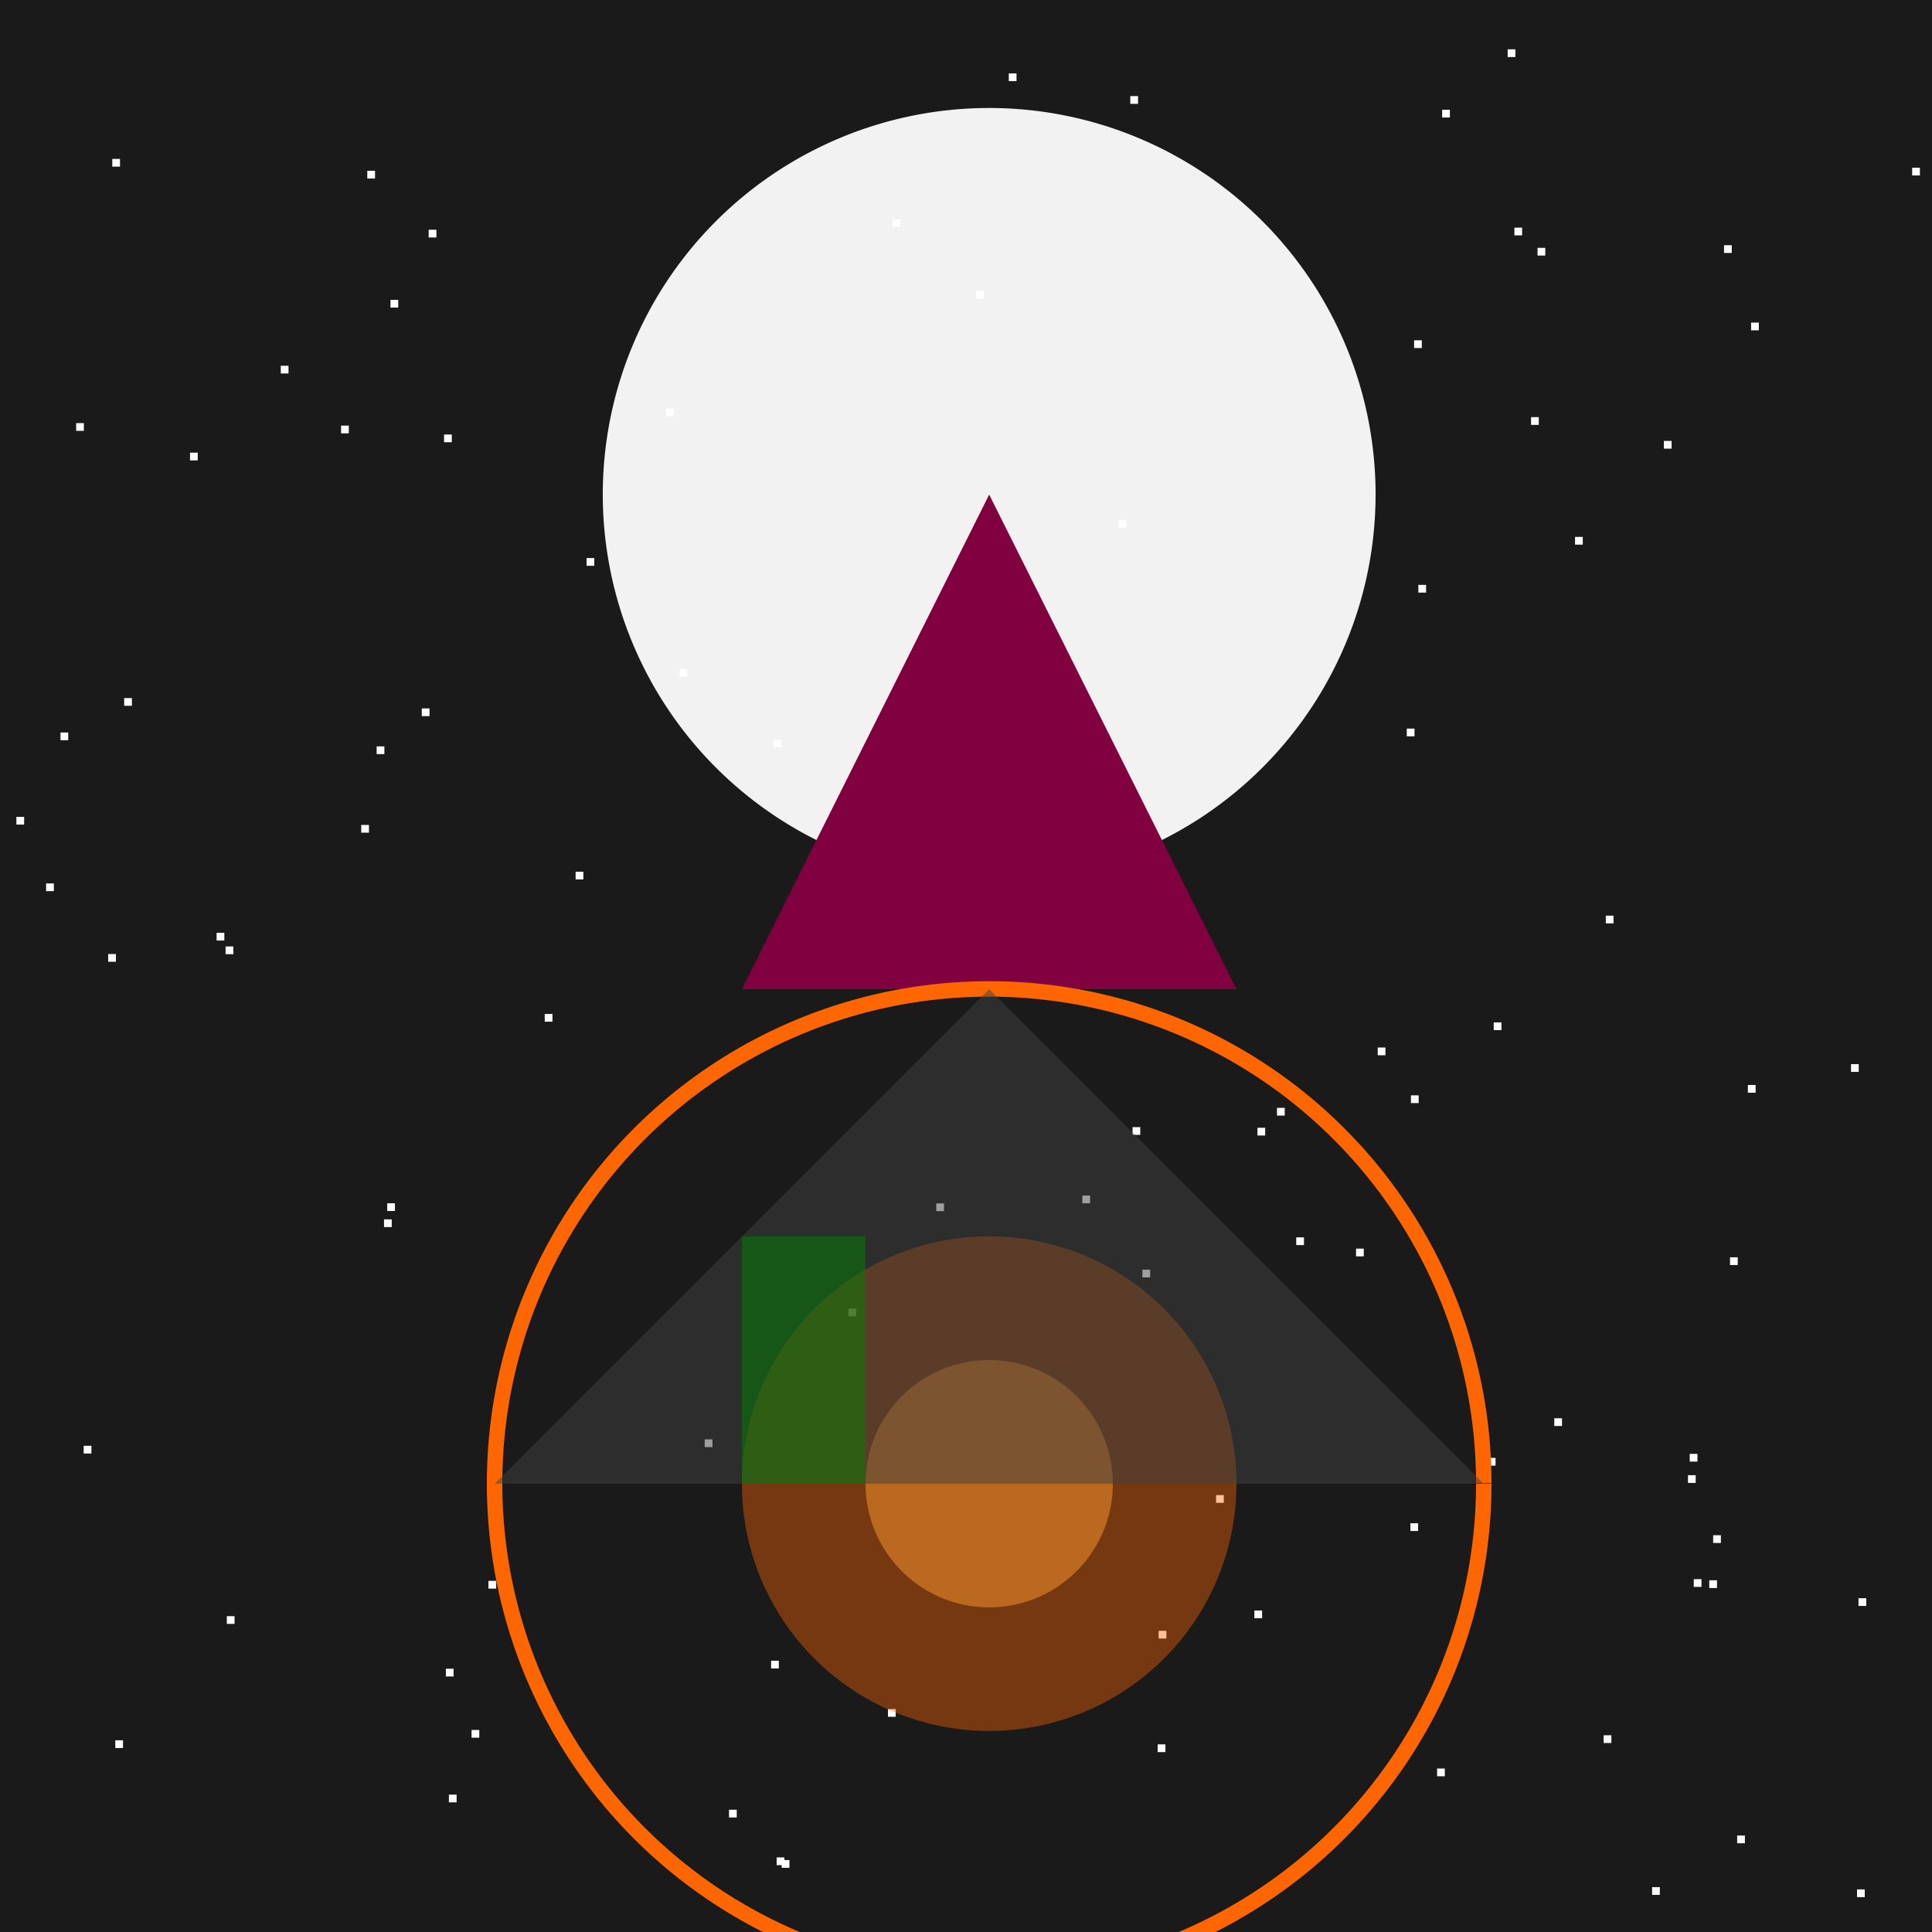
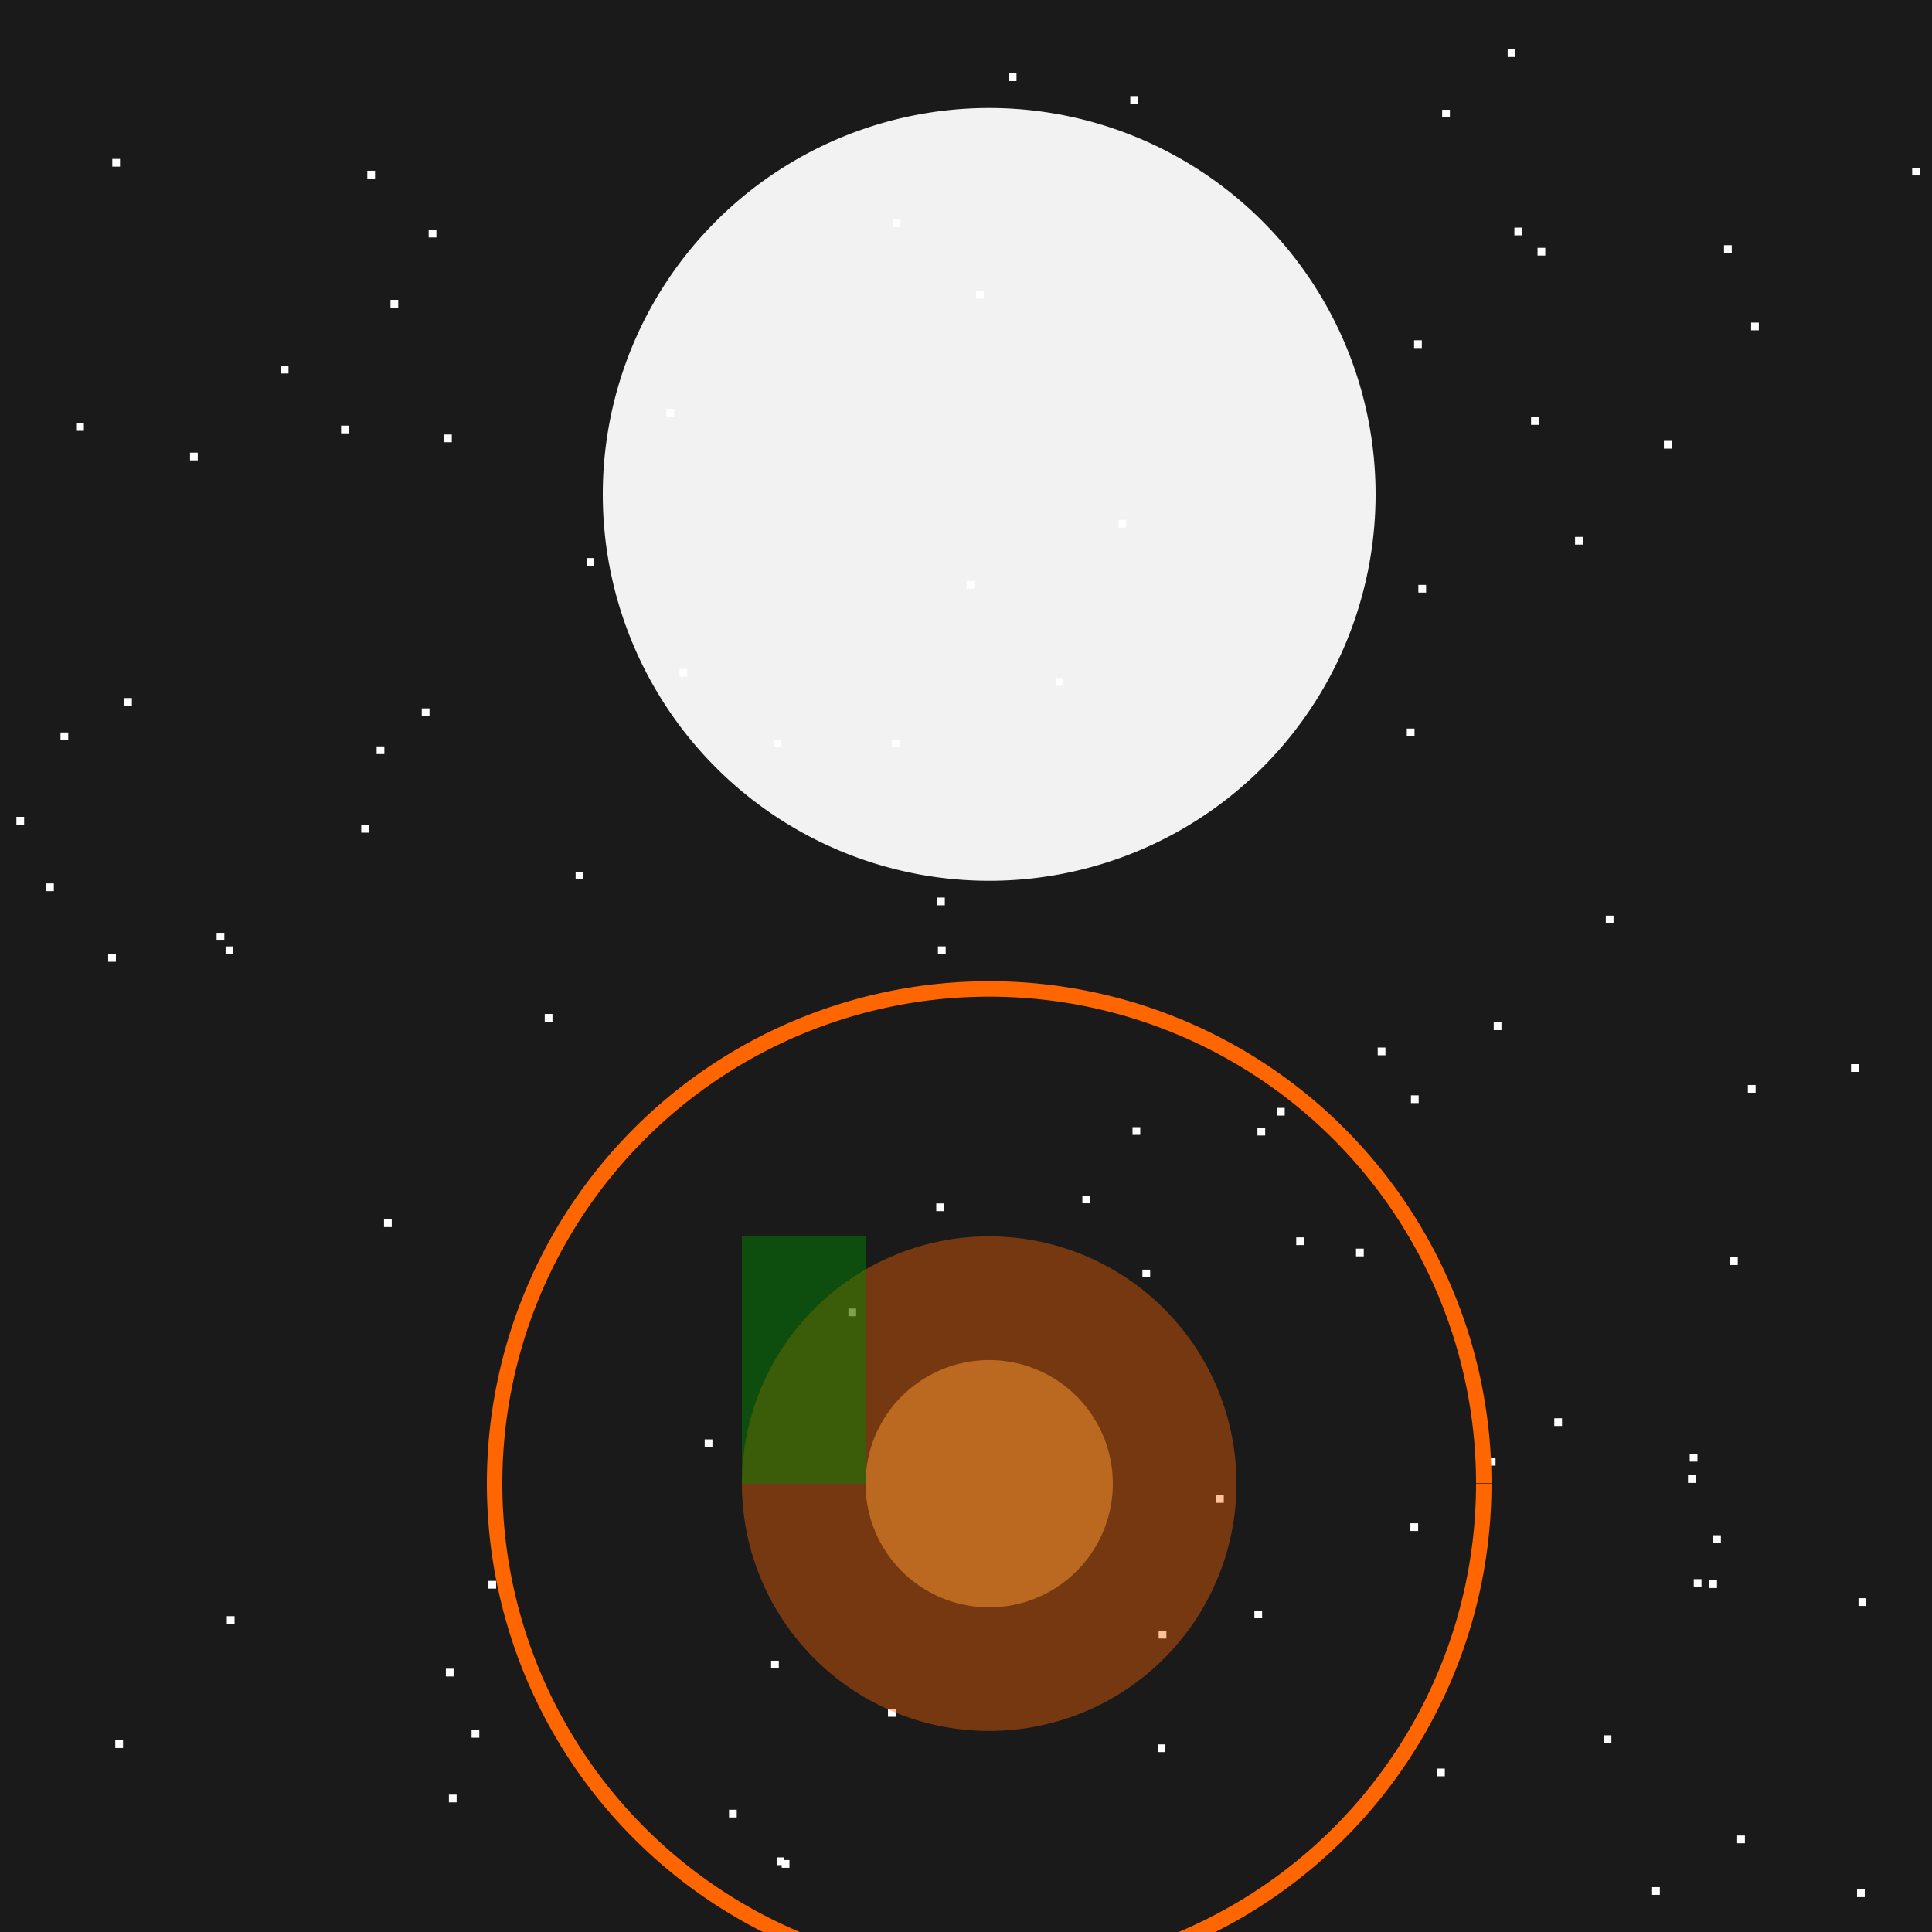
<svg xmlns="http://www.w3.org/2000/svg" width="500" height="500">
  <defs />
  <g>
    <rect fill="#1a1a1a" stroke="none" x="0" y="0" width="512" height="512" />
    <path fill="#f2f2f2" stroke="none" paint-order="stroke fill markers" d=" M 356 128 A 100 100 0 1 1 356 127.9" />
    <rect fill="#ffffff" stroke="none" x="242.52" y="232.289" width="2" height="2" />
    <rect fill="#ffffff" stroke="none" x="299.857" y="422.051" width="2" height="2" />
    <rect fill="#ffffff" stroke="none" x="97.473" y="193.162" width="2" height="2" />
    <rect fill="#ffffff" stroke="none" x="230.802" y="191.367" width="2" height="2" />
    <rect fill="#ffffff" stroke="none" x="386.573" y="264.594" width="2" height="2" />
    <rect fill="#ffffff" stroke="none" x="446.176" y="63.465" width="2" height="2" />
    <rect fill="#ffffff" stroke="none" x="122.04" y="447.714" width="2" height="2" />
    <rect fill="#ffffff" stroke="none" x="49.18" y="117.148" width="2" height="2" />
    <rect fill="#ffffff" stroke="none" x="29.06" y="41.125" width="2" height="2" />
    <rect fill="#ffffff" stroke="none" x="280.112" y="309.407" width="2" height="2" />
    <rect fill="#ffffff" stroke="none" x="58.7" y="418.261" width="2" height="2" />
    <rect fill="#ffffff" stroke="none" x="231.033" y="56.778" width="2" height="2" />
    <rect fill="#ffffff" stroke="none" x="11.933" y="228.631" width="2" height="2" />
    <rect fill="#ffffff" stroke="none" x="402.246" y="367.043" width="2" height="2" />
    <rect fill="#ffffff" stroke="none" x="116.173" y="464.447" width="2" height="2" />
    <rect fill="#ffffff" stroke="none" x="373.23" y="28.405" width="2" height="2" />
    <rect fill="#ffffff" stroke="none" x="335.463" y="320.227" width="2" height="2" />
    <rect fill="#ffffff" stroke="none" x="371.917" y="457.698" width="2" height="2" />
    <rect fill="#ffffff" stroke="none" x="364.077" y="188.56" width="2" height="2" />
    <rect fill="#ffffff" stroke="none" x="219.562" y="338.65" width="2" height="2" />
    <rect fill="#ffffff" stroke="none" x="148.97" y="225.601" width="2" height="2" />
    <rect fill="#ffffff" stroke="none" x="437.298" y="376.264" width="2" height="2" />
    <rect fill="#ffffff" stroke="none" x="109.153" y="183.335" width="2" height="2" />
    <rect fill="#ffffff" stroke="none" x="110.939" y="59.456" width="2" height="2" />
-     <rect fill="#ffffff" stroke="none" x="21.656" y="374.169" width="2" height="2" />
    <rect fill="#ffffff" stroke="none" x="32.133" y="180.66" width="2" height="2" />
    <rect fill="#ffffff" stroke="none" x="390.183" y="12.762" width="2" height="2" />
    <rect fill="#ffffff" stroke="none" x="430.611" y="114.109" width="2" height="2" />
    <rect fill="#ffffff" stroke="none" x="172.452" y="105.77" width="2" height="2" />
    <rect fill="#ffffff" stroke="none" x="449.577" y="475.035" width="2" height="2" />
    <rect fill="#ffffff" stroke="none" x="140.975" y="262.41" width="2" height="2" />
    <rect fill="#ffffff" stroke="none" x="365.151" y="283.476" width="2" height="2" />
    <rect fill="#ffffff" stroke="none" x="427.562" y="488.391" width="2" height="2" />
    <rect fill="#ffffff" stroke="none" x="391.923" y="58.91" width="2" height="2" />
    <rect fill="#ffffff" stroke="none" x="365.966" y="88.069" width="2" height="2" />
    <rect fill="#ffffff" stroke="none" x="325.429" y="291.868" width="2" height="2" />
    <rect fill="#ffffff" stroke="none" x="101.061" y="77.601" width="2" height="2" />
    <rect fill="#ffffff" stroke="none" x="151.804" y="144.427" width="2" height="2" />
    <rect fill="#ffffff" stroke="none" x="242.302" y="311.442" width="2" height="2" />
    <rect fill="#ffffff" stroke="none" x="58.386" y="244.94" width="2" height="2" />
    <rect fill="#ffffff" stroke="none" x="385.041" y="377.302" width="2" height="2" />
    <rect fill="#ffffff" stroke="none" x="442.355" y="408.978" width="2" height="2" />
    <rect fill="#ffffff" stroke="none" x="99.384" y="315.567" width="2" height="2" />
    <rect fill="#ffffff" stroke="none" x="443.366" y="397.32" width="2" height="2" />
    <rect fill="#ffffff" stroke="none" x="250.135" y="150.367" width="2" height="2" />
    <rect fill="#ffffff" stroke="none" x="452.348" y="280.795" width="2" height="2" />
    <rect fill="#ffffff" stroke="none" x="415.025" y="449.089" width="2" height="2" />
    <rect fill="#ffffff" stroke="none" x="114.922" y="112.45" width="2" height="2" />
    <rect fill="#ffffff" stroke="none" x="292.52" y="24.872" width="2" height="2" />
    <rect fill="#ffffff" stroke="none" x="95.057" y="44.194" width="2" height="2" />
    <rect fill="#ffffff" stroke="none" x="356.552" y="271.101" width="2" height="2" />
    <rect fill="#ffffff" stroke="none" x="365.012" y="394.218" width="2" height="2" />
    <rect fill="#ffffff" stroke="none" x="367.07" y="151.365" width="2" height="2" />
    <rect fill="#ffffff" stroke="none" x="261.072" y="18.998" width="2" height="2" />
    <rect fill="#ffffff" stroke="none" x="494.869" y="43.407" width="2" height="2" />
    <rect fill="#ffffff" stroke="none" x="188.669" y="468.359" width="2" height="2" />
    <rect fill="#ffffff" stroke="none" x="72.665" y="94.659" width="2" height="2" />
    <rect fill="#ffffff" stroke="none" x="273.183" y="175.482" width="2" height="2" />
    <rect fill="#ffffff" stroke="none" x="115.39" y="431.868" width="2" height="2" />
    <rect fill="#ffffff" stroke="none" x="252.595" y="75.274" width="2" height="2" />
    <rect fill="#ffffff" stroke="none" x="299.607" y="451.443" width="2" height="2" />
    <rect fill="#ffffff" stroke="none" x="277.144" y="257.486" width="2" height="2" />
    <rect fill="#ffffff" stroke="none" x="350.939" y="323.146" width="2" height="2" />
    <rect fill="#ffffff" stroke="none" x="480.977" y="413.618" width="2" height="2" />
    <rect fill="#ffffff" stroke="none" x="295.659" y="328.584" width="2" height="2" />
    <rect fill="#ffffff" stroke="none" x="29.838" y="450.386" width="2" height="2" />
    <rect fill="#ffffff" stroke="none" x="480.595" y="488.977" width="2" height="2" />
    <rect fill="#ffffff" stroke="none" x="229.808" y="442.299" width="2" height="2" />
    <rect fill="#ffffff" stroke="none" x="242.739" y="244.926" width="2" height="2" />
    <rect fill="#ffffff" stroke="none" x="293.098" y="291.705" width="2" height="2" />
    <rect fill="#ffffff" stroke="none" x="19.707" y="109.502" width="2" height="2" />
    <rect fill="#ffffff" stroke="none" x="289.464" y="134.546" width="2" height="2" />
    <rect fill="#ffffff" stroke="none" x="324.633" y="416.798" width="2" height="2" />
    <rect fill="#ffffff" stroke="none" x="510.223" y="207.749" width="2" height="2" />
    <rect fill="#ffffff" stroke="none" x="15.659" y="189.565" width="2" height="2" />
    <rect fill="#ffffff" stroke="none" x="126.409" y="409.13" width="2" height="2" />
    <rect fill="#ffffff" stroke="none" x="202.304" y="481.383" width="2" height="2" />
    <rect fill="#ffffff" stroke="none" x="200.996" y="480.695" width="2" height="2" />
    <rect fill="#ffffff" stroke="none" x="186.309" y="491.189" width="2" height="2" />
    <rect fill="#ffffff" stroke="none" x="453.182" y="83.489" width="2" height="2" />
    <rect fill="#ffffff" stroke="none" x="314.714" y="386.931" width="2" height="2" />
    <rect fill="#ffffff" stroke="none" x="88.268" y="110.15" width="2" height="2" />
-     <rect fill="#ffffff" stroke="none" x="100.212" y="311.405" width="2" height="2" />
    <rect fill="#ffffff" stroke="none" x="396.236" y="107.957" width="2" height="2" />
    <rect fill="#ffffff" stroke="none" x="175.855" y="173.16" width="2" height="2" />
    <rect fill="#ffffff" stroke="none" x="93.484" y="213.497" width="2" height="2" />
    <rect fill="#ffffff" stroke="none" x="447.728" y="325.387" width="2" height="2" />
    <rect fill="#ffffff" stroke="none" x="438.343" y="408.683" width="2" height="2" />
    <rect fill="#ffffff" stroke="none" x="199.558" y="429.793" width="2" height="2" />
    <rect fill="#ffffff" stroke="none" x="182.374" y="372.509" width="2" height="2" />
    <rect fill="#ffffff" stroke="none" x="4.246" y="211.401" width="2" height="2" />
    <rect fill="#ffffff" stroke="none" x="330.484" y="286.714" width="2" height="2" />
    <rect fill="#ffffff" stroke="none" x="479.04" y="275.402" width="2" height="2" />
    <rect fill="#ffffff" stroke="none" x="415.579" y="236.971" width="2" height="2" />
    <rect fill="#ffffff" stroke="none" x="407.621" y="138.949" width="2" height="2" />
    <rect fill="#ffffff" stroke="none" x="436.848" y="381.778" width="2" height="2" />
    <rect fill="#ffffff" stroke="none" x="397.913" y="64.14" width="2" height="2" />
    <rect fill="#ffffff" stroke="none" x="200.25" y="191.401" width="2" height="2" />
    <rect fill="#ffffff" stroke="none" x="27.994" y="246.901" width="2" height="2" />
    <rect fill="#ffffff" stroke="none" x="56.06" y="241.41" width="2" height="2" />
-     <path fill="#800040" stroke="none" paint-order="stroke fill markers" d=" M 320 256 L 192 256 L 256 128 Z" />
    <path fill="none" stroke="#ff6600" paint-order="fill stroke markers" d=" M 384 384 A 128 128 0 1 1 384 383.872" stroke-miterlimit="10" stroke-width="4" stroke-dasharray="" />
    <path fill="#ff6600" stroke="none" paint-order="stroke fill markers" d=" M 320 384 A 64 64 0 1 1 320 383.936" fill-opacity="0.4" />
    <path fill="#ff9933" stroke="none" paint-order="stroke fill markers" d=" M 288 384 A 32 32 0 1 1 288 383.968" fill-opacity="0.5" />
-     <path fill="#404040" stroke="none" paint-order="stroke fill markers" d=" M 128 384 L 384 384 L 256 256 Z" fill-opacity="0.5" />
    <path fill="#008000" stroke="none" paint-order="stroke fill markers" d=" M 192 384 L 192 320 L 224 320 L 224 384 Z" fill-opacity="0.5" />
  </g>
</svg>